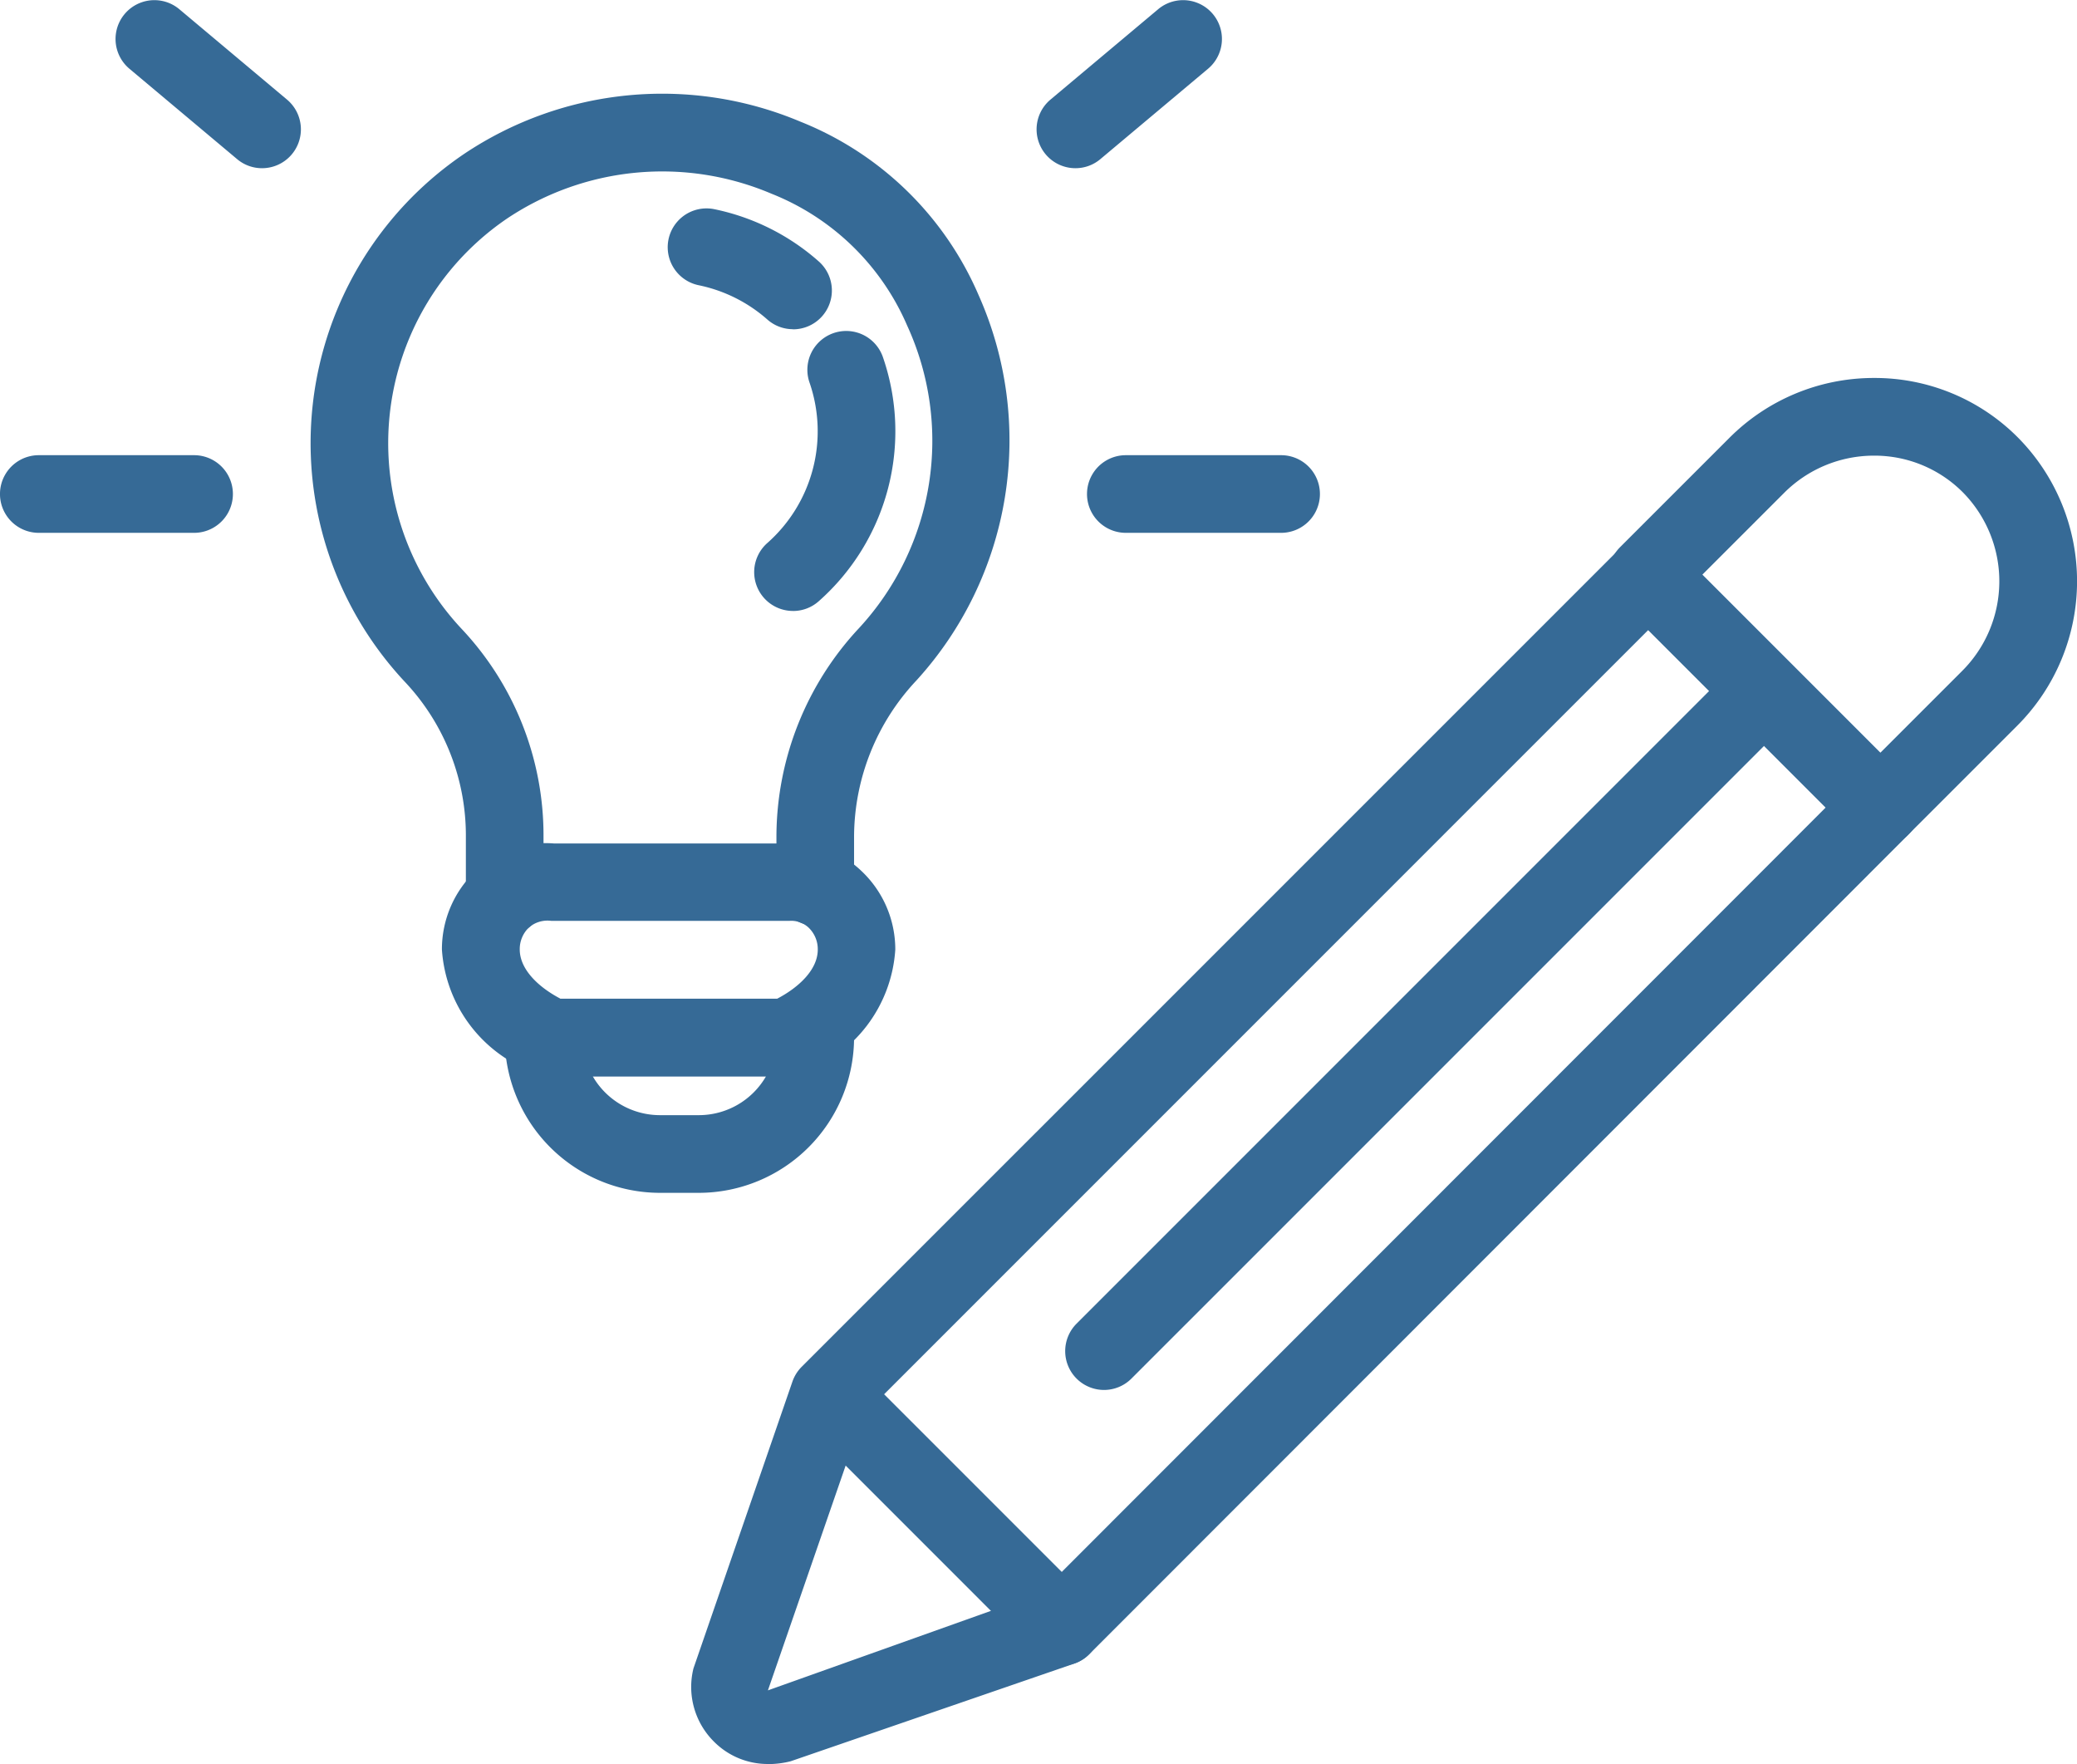
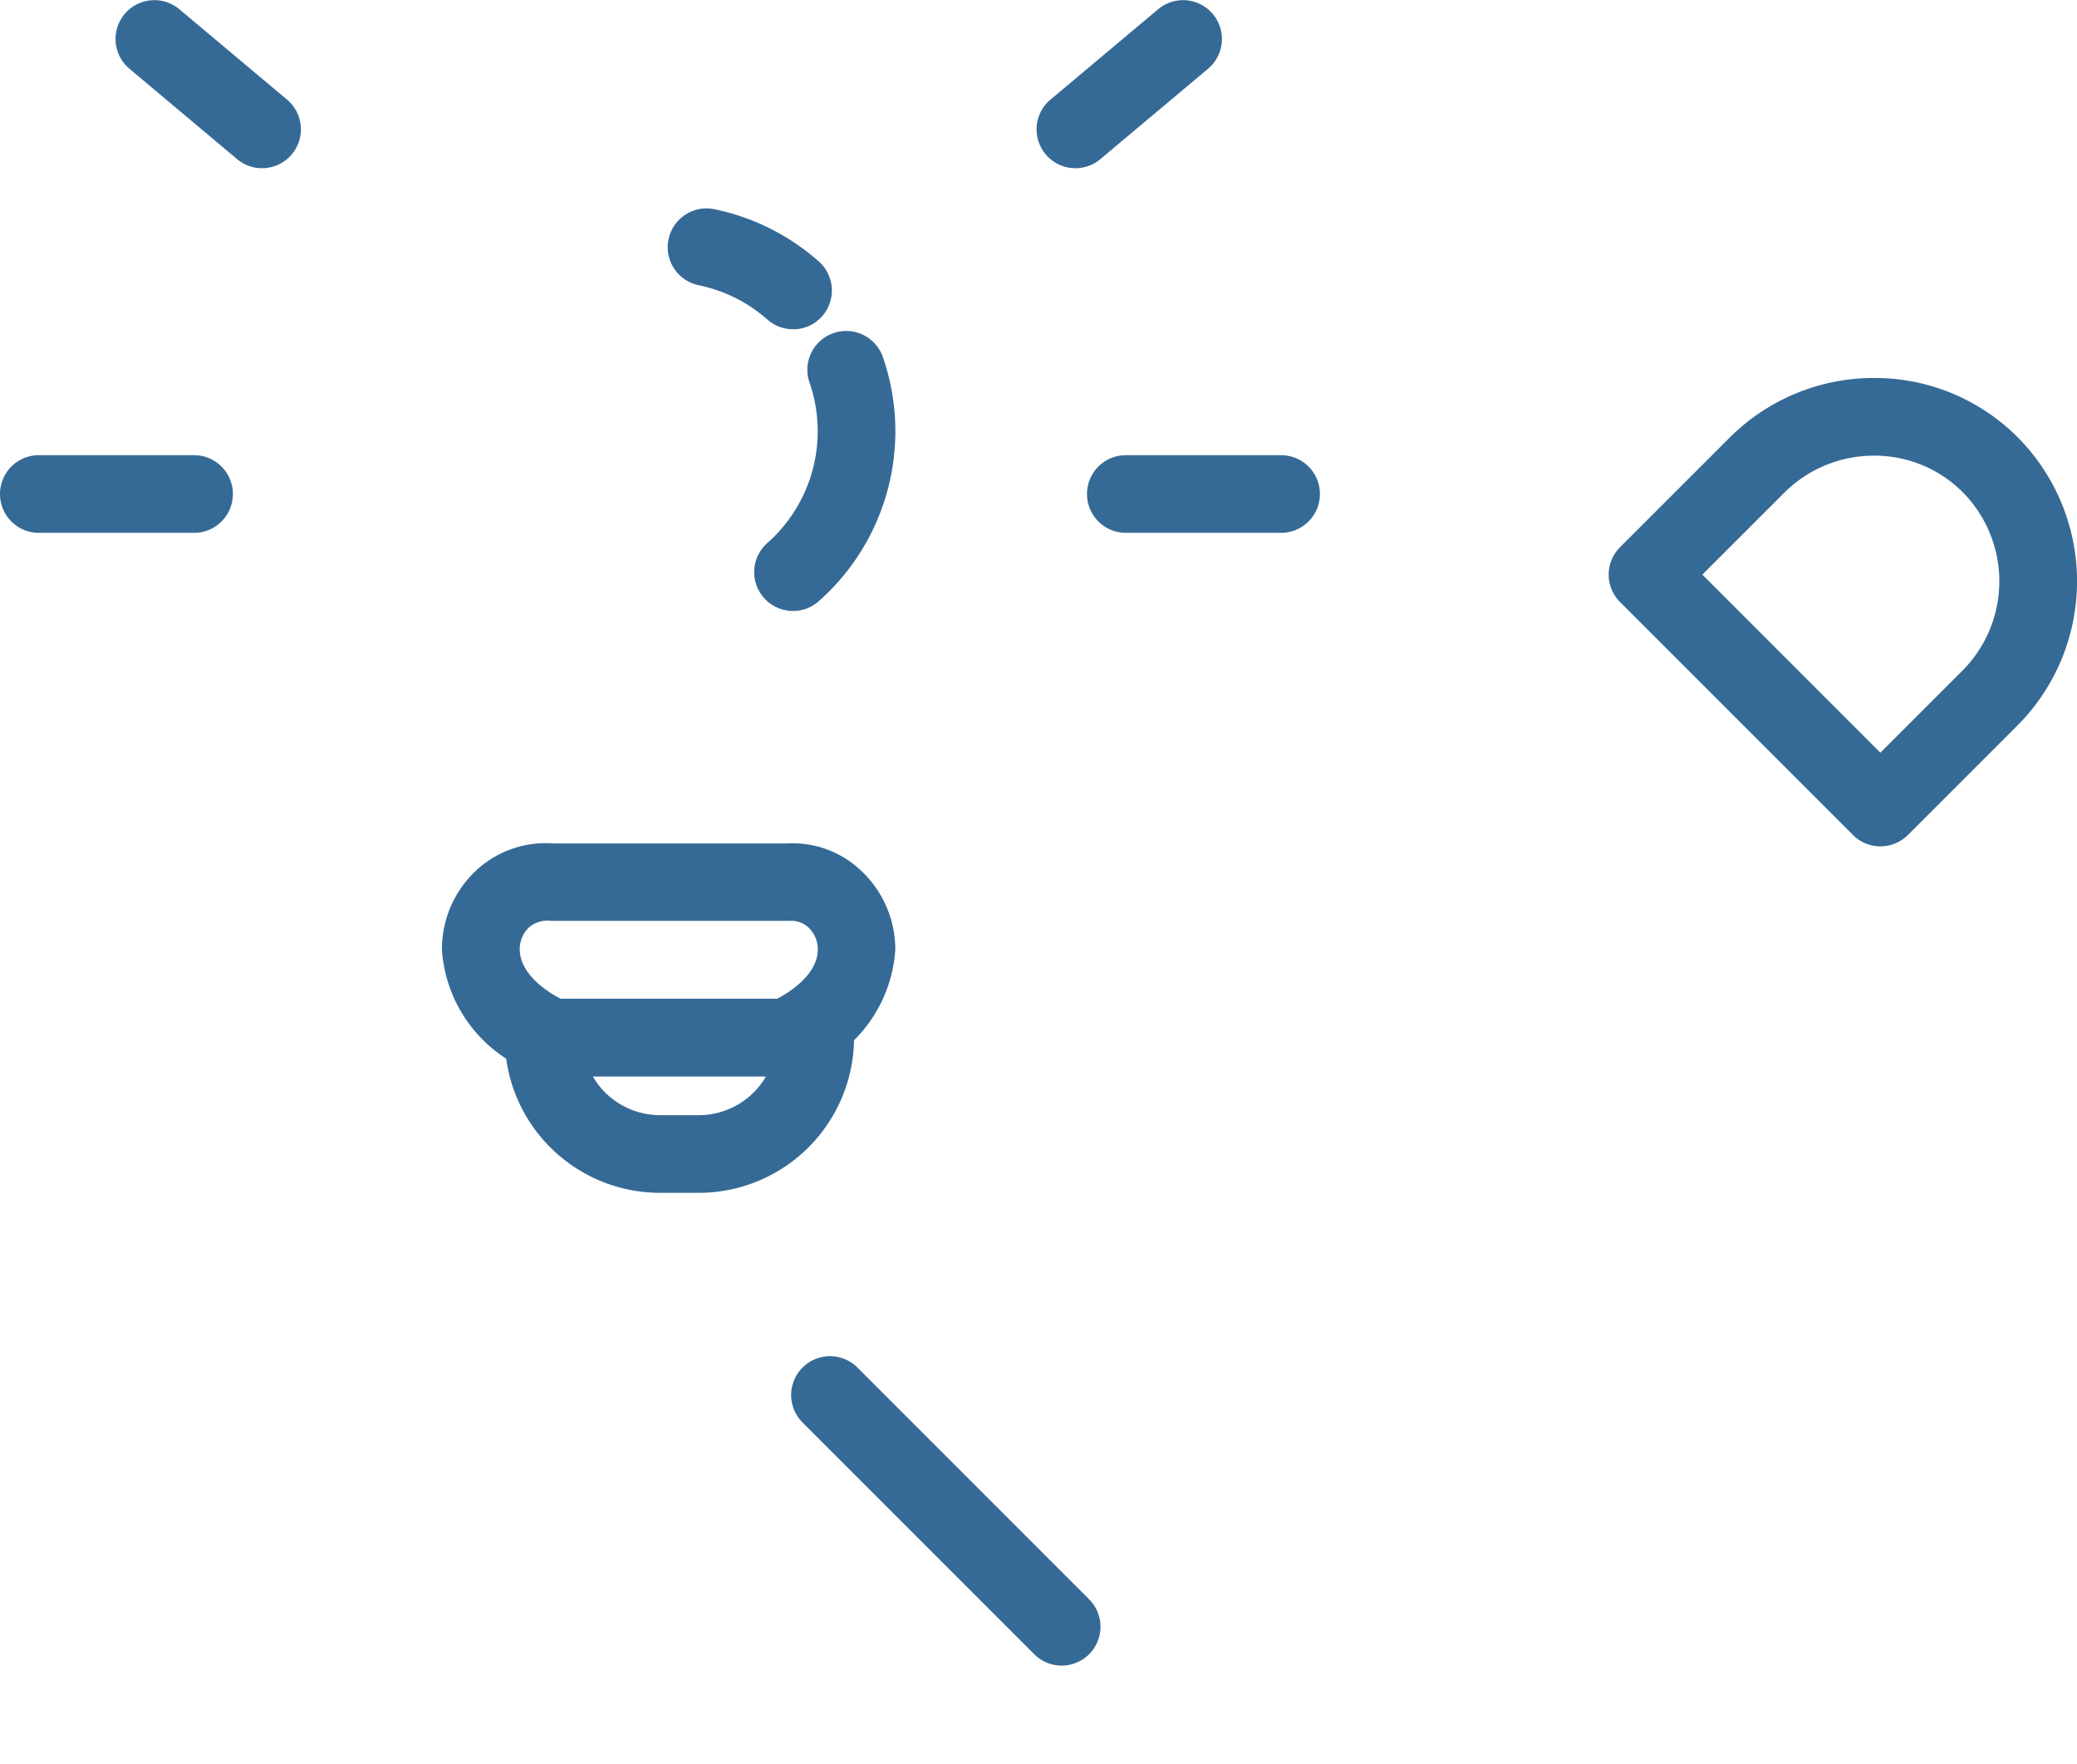
<svg xmlns="http://www.w3.org/2000/svg" width="67.12" height="57" viewBox="0 0 67.12 57">
  <g transform="translate(-355.234 -1652.239)">
    <g transform="translate(355.234 1652.239)">
      <path d="M273.413,376.124h-7.59a1.262,1.262,0,0,1-.515-.11,4.542,4.542,0,0,1-3.017-3.987,3.482,3.482,0,0,1,1.107-2.554,3.3,3.3,0,0,1,2.524-.872l7.49,0a3.212,3.212,0,0,1,2.423.876,3.483,3.483,0,0,1,1.107,2.554,4.542,4.542,0,0,1-3.017,3.987,1.263,1.263,0,0,1-.513.109Zm-7.3-2.509h7.014c.669-.35,1.31-.92,1.31-1.588a.964.964,0,0,0-.3-.711.823.823,0,0,0-.62-.215l-7.69,0a.919.919,0,0,0-.721.211.964.964,0,0,0-.3.711c0,.668.64,1.238,1.309,1.589Z" transform="translate(-248.01 -341.346)" fill="#366a96" />
-       <path d="M243.526,253.036a1.253,1.253,0,0,1-1.254-1.254v-1.957a7.24,7.24,0,0,0-1.966-5,11.285,11.285,0,0,1,1.905-17.061,11.5,11.5,0,0,1,10.862-1.049,10.5,10.5,0,0,1,5.773,5.62,11.516,11.516,0,0,1-2.017,12.443,7.4,7.4,0,0,0-2.012,5.044v1.619a1.254,1.254,0,1,1-2.509,0v-1.619a9.9,9.9,0,0,1,2.681-6.751,8.921,8.921,0,0,0,1.544-9.762,7.977,7.977,0,0,0-4.388-4.263,9.021,9.021,0,0,0-8.526.793,8.776,8.776,0,0,0-1.486,13.267,9.734,9.734,0,0,1,2.648,6.716v1.957a1.254,1.254,0,0,1-1.255,1.254Z" transform="translate(-227.217 -222.788)" fill="#366a96" />
      <path d="M309.378,251.513a1.245,1.245,0,0,1-.829-.314,4.818,4.818,0,0,0-2.214-1.106,1.254,1.254,0,1,1,.5-2.458,7.314,7.314,0,0,1,3.37,1.682,1.254,1.254,0,0,1-.83,2.2Z" transform="translate(-283.753 -240.876)" fill="#366a96" />
      <path d="M323.063,280.024a1.254,1.254,0,0,1-.83-2.194,4.819,4.819,0,0,0,1.364-5.187,1.255,1.255,0,0,1,2.372-.821,7.331,7.331,0,0,1-2.074,7.888,1.245,1.245,0,0,1-.83.315Z" transform="translate(-297.437 -260.283)" fill="#366a96" />
      <path d="M184.326,297.162h-5.018a1.254,1.254,0,1,1,0-2.509h5.018a1.254,1.254,0,0,1,0,2.509Z" transform="translate(-178.054 -279.945)" fill="#366a96" />
      <path d="M204.748,213.336a1.247,1.247,0,0,1-.8-.293l-3.488-2.927a1.255,1.255,0,0,1,1.613-1.923l3.488,2.927a1.255,1.255,0,0,1-.808,2.216Z" transform="translate(-196.285 -207.901)" fill="#366a96" />
      <path d="M391.526,297.162h-5.018a1.254,1.254,0,0,1,0-2.509h5.018a1.254,1.254,0,1,1,0,2.509Z" transform="translate(-350.126 -279.945)" fill="#366a96" />
      <path d="M376.9,213.336a1.255,1.255,0,0,1-.807-2.216l3.488-2.927a1.255,1.255,0,0,1,1.613,1.923l-3.488,2.927a1.25,1.25,0,0,1-.805.293Z" transform="translate(-342.147 -207.901)" fill="#366a96" />
      <path d="M280.526,404.516h-1.254a5.023,5.023,0,0,1-5.018-5.018,1.253,1.253,0,0,1,1.254-1.254h8.782a1.254,1.254,0,0,1,1.254,1.254,5.023,5.023,0,0,1-5.018,5.018Zm-3.426-3.764a2.508,2.508,0,0,0,2.172,1.254h1.254a2.508,2.508,0,0,0,2.172-1.254Z" transform="translate(-257.944 -365.973)" fill="#366a96" />
-       <path d="M312.3,349.823a2.444,2.444,0,0,1-1.758-.722,2.489,2.489,0,0,1-.664-2.364l3.2-9.273a1.266,1.266,0,0,1,.3-.477l26.46-26.458a1.255,1.255,0,0,1,1.774,1.774l-26.254,26.255-3.073,8.886,8.809-3.14,26.258-26.271a1.255,1.255,0,1,1,1.774,1.774l-26.458,26.471a1.238,1.238,0,0,1-.479.3l-9.17,3.157a2.942,2.942,0,0,1-.717.091Z" transform="translate(-287.469 -292.825)" fill="#366a96" />
      <path d="M337.476,476.249a1.25,1.25,0,0,1-.887-.368l-7.515-7.515a1.255,1.255,0,0,1,1.774-1.774l7.514,7.515a1.255,1.255,0,0,1-.887,2.142Z" transform="translate(-303.166 -422.43)" fill="#366a96" />
      <path d="M493.475,295.071a1.25,1.25,0,0,1-.887-.367l-7.527-7.527a1.253,1.253,0,0,1,0-1.774l3.522-3.521a6.59,6.59,0,0,1,4.666-1.946h.023a6.519,6.519,0,0,1,4.64,1.918,6.6,6.6,0,0,1-.027,9.328l-3.522,3.521a1.253,1.253,0,0,1-.887.367Zm-5.754-8.781,5.753,5.753,2.635-2.634a4.094,4.094,0,0,0,.027-5.78,4.025,4.025,0,0,0-2.866-1.183h-.015a4.1,4.1,0,0,0-2.9,1.211Z" transform="translate(-432.707 -267.723)" fill="#366a96" />
-       <path d="M382.346,356.046a1.255,1.255,0,0,1-.887-2.142l21.328-21.328a1.255,1.255,0,0,1,1.774,1.774l-21.328,21.328A1.252,1.252,0,0,1,382.346,356.046Z" transform="translate(-346.669 -311.134)" fill="#366a96" />
    </g>
  </g>
</svg>